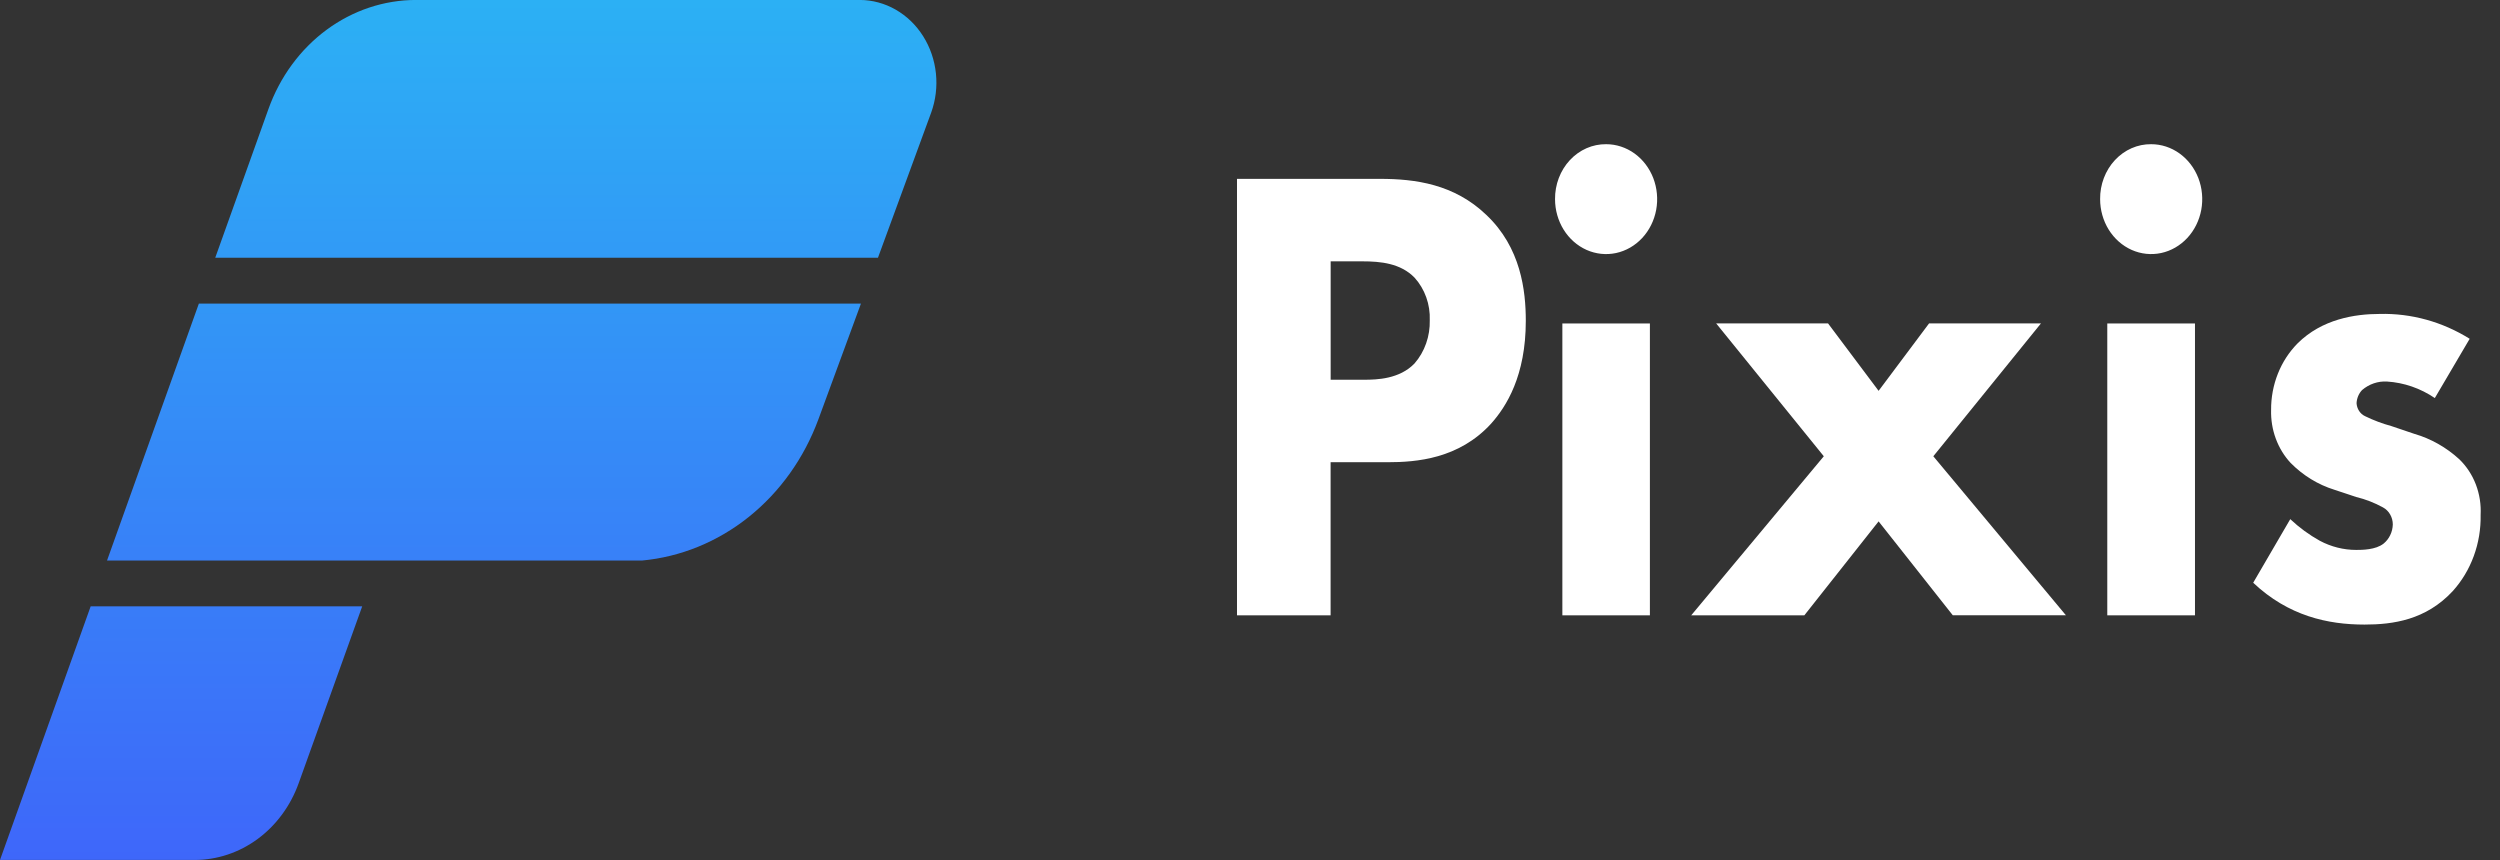
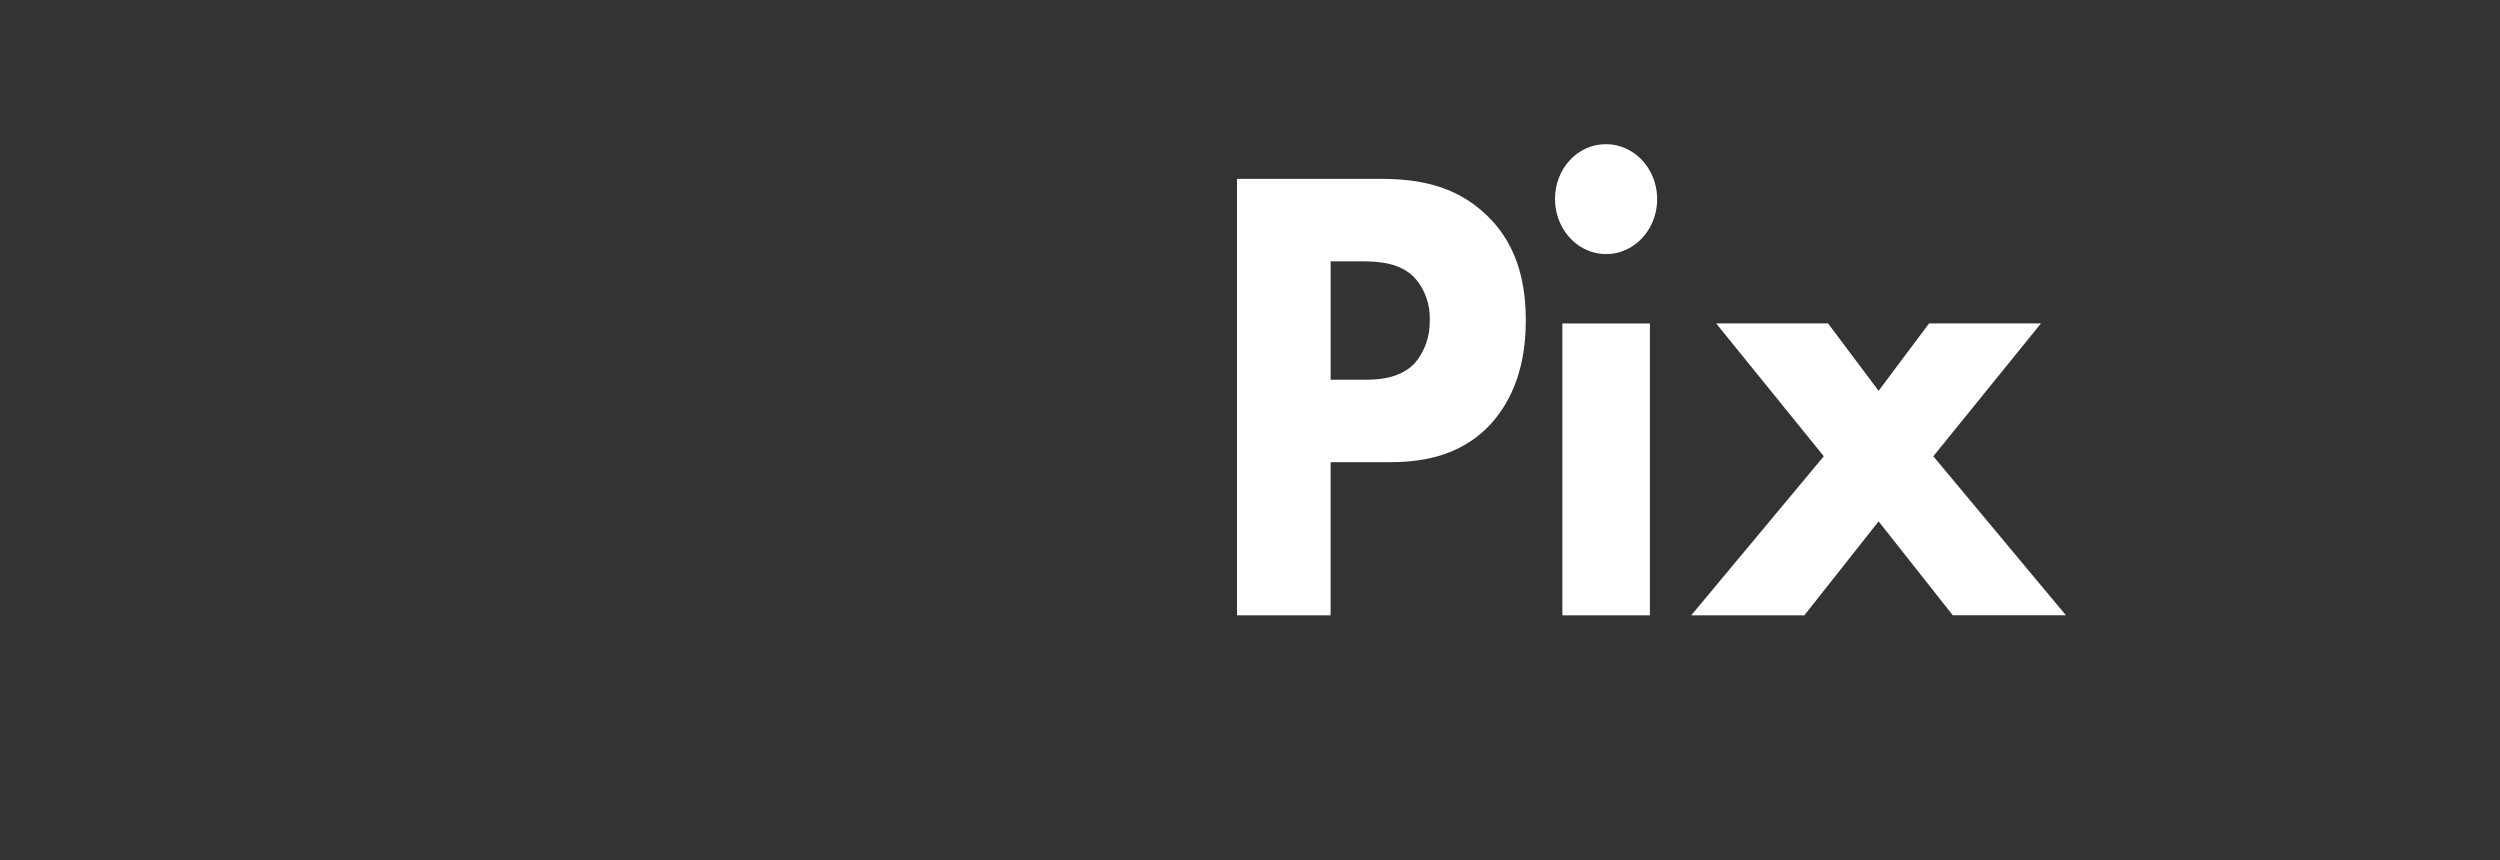
<svg xmlns="http://www.w3.org/2000/svg" width="125" height="43" viewBox="0 0 125 43" fill="none">
  <rect x="0" y="0" width="125" height="43" fill="#333333" stroke="none" />
-   <path d="M10.762 12.887L13.421 5.454C13.995 3.848 15.008 2.467 16.325 1.493C17.643 0.519 19.204 -0.002 20.802 -0.002L42.997 -0.002C43.62 0.001 44.234 0.167 44.784 0.482C45.335 0.798 45.806 1.252 46.156 1.808C46.507 2.363 46.726 3.001 46.796 3.668C46.866 4.335 46.784 5.01 46.557 5.635L43.898 12.887H10.762ZM9.943 15.18L5.351 28.028H32.093C34.03 27.849 35.882 27.093 37.441 25.845C39.001 24.596 40.206 22.905 40.922 20.96L43.047 15.18H9.943ZM4.533 30.318L0 42.998H9.733C10.859 42.997 11.958 42.631 12.886 41.946C13.815 41.261 14.528 40.29 14.934 39.16L18.11 30.318H4.533Z" fill="url(#paint0_linear_1243_13295)" />
-   <path d="M68.995 8.943C70.767 8.943 72.706 9.204 74.313 10.742C76.048 12.377 76.29 14.539 76.29 16.043C76.29 18.79 75.318 20.329 74.556 21.181C72.945 22.945 70.818 23.111 69.388 23.111H66.53V30.767H61.85V8.943H68.995ZM66.533 18.987H68.206C68.844 18.987 69.978 18.955 70.729 18.17C71.236 17.586 71.509 16.81 71.488 16.011C71.503 15.62 71.443 15.229 71.312 14.863C71.182 14.498 70.983 14.164 70.729 13.884C70.029 13.162 69.027 13.067 68.114 13.067H66.533V18.987Z" fill="white" />
+   <path d="M68.995 8.943C70.767 8.943 72.706 9.204 74.313 10.742C76.048 12.377 76.29 14.539 76.29 16.043C76.29 18.79 75.318 20.329 74.556 21.181C72.945 22.945 70.818 23.111 69.388 23.111H66.53V30.767H61.85V8.943H68.995ZM66.533 18.987H68.206C68.844 18.987 69.978 18.955 70.729 18.17C71.236 17.586 71.509 16.81 71.488 16.011C71.503 15.62 71.443 15.229 71.312 14.863C71.182 14.498 70.983 14.164 70.729 13.884C70.029 13.162 69.027 13.067 68.114 13.067H66.533Z" fill="white" />
  <path d="M80.308 7.21C80.813 7.21 81.306 7.372 81.726 7.674C82.145 7.977 82.472 8.406 82.665 8.908C82.857 9.41 82.907 9.962 82.809 10.495C82.71 11.027 82.466 11.517 82.109 11.901C81.752 12.284 81.297 12.546 80.802 12.652C80.307 12.757 79.794 12.703 79.327 12.495C78.861 12.287 78.463 11.935 78.182 11.483C77.902 11.031 77.752 10.5 77.752 9.957C77.749 9.595 77.813 9.236 77.94 8.901C78.068 8.566 78.256 8.262 78.494 8.006C78.732 7.75 79.015 7.548 79.326 7.411C79.638 7.274 79.972 7.206 80.308 7.21ZM82.495 16.173V30.767H78.118V16.173H82.495Z" fill="white" />
  <path d="M91.19 22.813L85.809 16.171H91.403L93.93 19.542L96.453 16.171H102.047L96.666 22.813L103.294 30.762H97.638L93.93 26.069L90.218 30.765H84.562L91.19 22.813Z" fill="white" />
-   <path d="M107.559 7.21C108.064 7.21 108.558 7.371 108.977 7.673C109.397 7.974 109.724 8.403 109.918 8.905C110.111 9.407 110.161 9.96 110.063 10.493C109.964 11.026 109.721 11.515 109.364 11.899C109.007 12.283 108.552 12.545 108.057 12.651C107.562 12.757 107.049 12.703 106.582 12.495C106.116 12.287 105.717 11.935 105.436 11.483C105.156 11.031 105.006 10.5 105.006 9.957C105.002 9.595 105.066 9.236 105.193 8.901C105.32 8.566 105.508 8.262 105.746 8.006C105.984 7.75 106.266 7.548 106.578 7.411C106.889 7.274 107.223 7.206 107.559 7.21ZM109.749 16.173V30.767H105.364V16.173H109.749Z" fill="white" />
-   <path d="M121.741 19.903C121.022 19.415 120.199 19.13 119.35 19.077C118.9 19.05 118.456 19.202 118.103 19.503C117.939 19.677 117.841 19.91 117.828 20.158C117.836 20.298 117.88 20.433 117.955 20.548C118.03 20.663 118.134 20.754 118.254 20.809C118.676 21.015 119.114 21.18 119.563 21.302L120.718 21.693C121.546 21.933 122.314 22.367 122.967 22.965C123.326 23.313 123.609 23.743 123.793 24.224C123.977 24.705 124.058 25.225 124.031 25.744C124.045 26.448 123.929 27.148 123.689 27.803C123.449 28.459 123.09 29.056 122.633 29.56C121.294 31 119.654 31.229 118.224 31.229C116.398 31.229 114.424 30.803 112.66 29.137L114.513 25.957C114.963 26.38 115.459 26.743 115.99 27.038C116.557 27.34 117.181 27.497 117.813 27.496C118.088 27.496 118.786 27.496 119.182 27.178C119.319 27.066 119.432 26.922 119.511 26.757C119.591 26.592 119.635 26.41 119.64 26.224C119.64 26.048 119.594 25.874 119.508 25.724C119.422 25.573 119.299 25.452 119.152 25.372C118.728 25.139 118.278 24.963 117.813 24.851L116.72 24.488C115.902 24.234 115.151 23.774 114.531 23.146C114.209 22.8 113.957 22.386 113.789 21.93C113.621 21.475 113.542 20.988 113.555 20.498C113.551 19.875 113.666 19.257 113.894 18.684C114.121 18.111 114.457 17.596 114.879 17.169C116.097 15.957 117.737 15.697 118.984 15.697C120.561 15.657 122.119 16.088 123.484 16.94L121.741 19.903Z" fill="white" />
  <defs>
    <linearGradient id="paint0_linear_1243_13295" x1="23.415" y1="-1.656" x2="23.415" y2="44.632" gradientUnits="userSpaceOnUse">
      <stop stop-color="#2BB3F4" />
      <stop offset="1" stop-color="#3F64FA" />
    </linearGradient>
  </defs>
</svg>